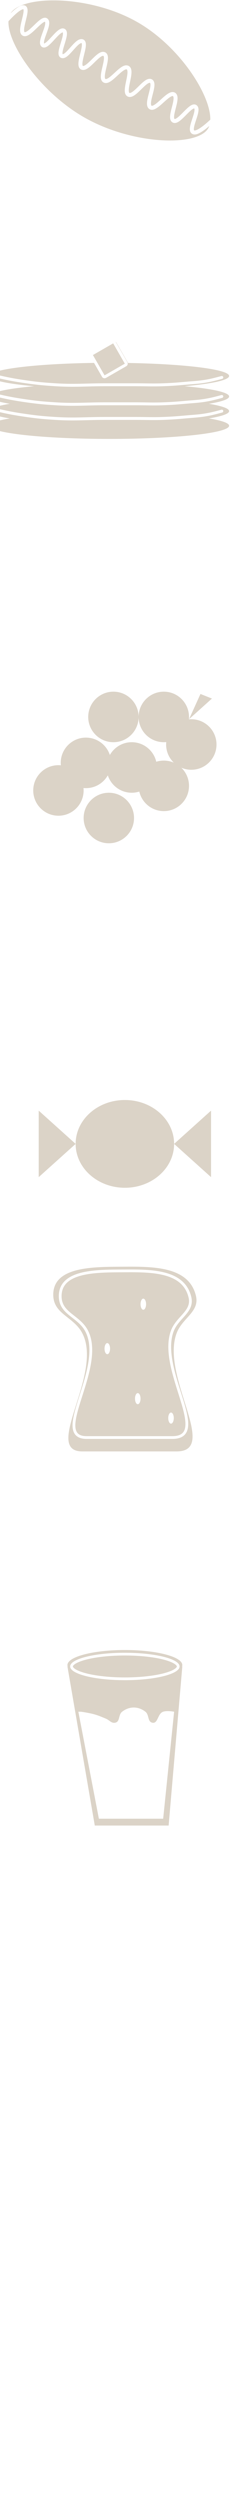
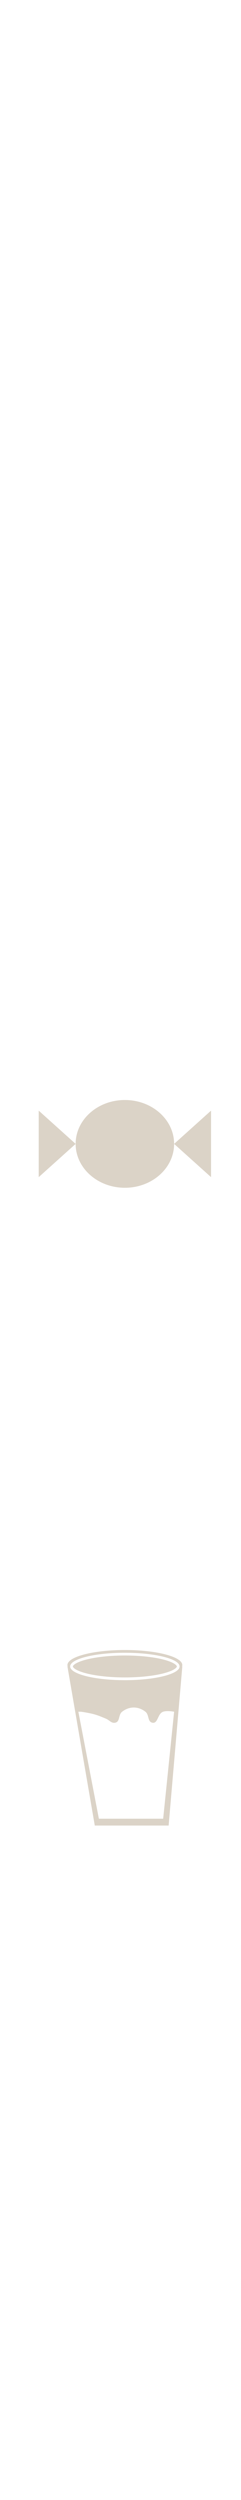
<svg xmlns="http://www.w3.org/2000/svg" viewBox="0 0 29.00 300.00" data-guides="{&quot;vertical&quot;:[],&quot;horizontal&quot;:[]}">
  <defs />
-   <path fill="#C3B6A2" stroke="none" fill-opacity="0.6" stroke-width="1" stroke-opacity="1" id="tSvg8e0056c5d4" title="Path 1" d="M14.912 152.003C18.562 151.978 22.745 152.003 23.579 155.503C24.037 157.429 21.932 158.147 21.246 160.004C19.329 165.194 26.412 174.171 21.246 174.171C17.468 174.171 13.69 174.171 9.911 174.171C5.079 174.171 12.444 164.923 9.911 160.004C8.892 158.025 6.499 157.728 6.411 155.503C6.27 151.916 11.322 152.028 14.912 152.003ZM14.973 152.339C13.351 152.35 11.362 152.329 9.798 152.717C9.015 152.911 8.318 153.213 7.825 153.688C7.326 154.168 7.046 154.817 7.08 155.67C7.123 156.749 7.738 157.359 8.415 157.906C9.101 158.459 9.838 158.947 10.28 159.8C10.831 160.862 10.851 162.172 10.618 163.565C10.385 164.956 9.906 166.402 9.486 167.727C9.277 168.386 9.082 169.018 8.943 169.591C8.804 170.162 8.718 170.688 8.732 171.136C8.746 171.584 8.861 171.977 9.145 172.256C9.43 172.534 9.856 172.671 10.429 172.671C13.863 172.671 17.298 172.671 20.732 172.671C21.34 172.671 21.798 172.54 22.116 172.275C22.436 172.008 22.589 171.625 22.634 171.182C22.679 170.741 22.618 170.223 22.5 169.66C22.381 169.096 22.201 168.473 21.999 167.82C21.595 166.508 21.103 165.069 20.82 163.662C20.537 162.255 20.469 160.907 20.888 159.781C21.186 158.98 21.787 158.433 22.309 157.825C22.822 157.226 23.242 156.574 23.015 155.624C22.617 153.966 21.413 153.138 19.918 152.732C18.431 152.327 16.627 152.327 14.973 152.339ZM14.976 152.672C16.64 152.661 18.396 152.662 19.83 153.052C21.255 153.44 22.332 154.203 22.692 155.702C22.88 156.489 22.551 157.031 22.056 157.608C21.569 158.176 20.901 158.792 20.575 159.665C20.123 160.879 20.206 162.301 20.493 163.729C20.781 165.157 21.28 166.621 21.68 167.919C21.881 168.57 22.057 169.18 22.173 169.729C22.289 170.279 22.341 170.758 22.302 171.149C22.263 171.537 22.135 171.825 21.903 172.019C21.667 172.215 21.298 172.338 20.732 172.338C17.298 172.338 13.863 172.338 10.429 172.338C9.904 172.338 9.577 172.212 9.378 172.018C9.179 171.823 9.078 171.529 9.065 171.126C9.053 170.723 9.131 170.231 9.267 169.669C9.403 169.109 9.594 168.488 9.803 167.828C10.221 166.512 10.709 165.04 10.947 163.62C11.184 162.201 11.177 160.803 10.577 159.646C10.093 158.714 9.277 158.174 8.624 157.646C7.963 157.112 7.45 156.584 7.413 155.657C7.383 154.893 7.629 154.339 8.056 153.928C8.49 153.51 9.122 153.229 9.879 153.041C11.395 152.665 13.335 152.683 14.976 152.672ZM20.578 169.504C20.394 169.504 20.245 169.803 20.245 170.171C20.245 170.539 20.394 170.837 20.578 170.837C20.762 170.837 20.912 170.539 20.912 170.171C20.912 169.803 20.762 169.504 20.578 169.504ZM16.578 167.171C16.394 167.172 16.245 167.47 16.245 167.838C16.245 168.206 16.394 168.504 16.578 168.504C16.762 168.504 16.911 168.206 16.911 167.838C16.911 167.47 16.762 167.171 16.578 167.171ZM12.911 161.17C12.727 161.17 12.578 161.469 12.578 161.837C12.578 162.205 12.727 162.504 12.911 162.504C13.095 162.504 13.244 162.205 13.244 161.837C13.244 161.469 13.095 161.17 12.911 161.17ZM17.244 155.836C17.061 155.837 16.911 156.136 16.911 156.504C16.911 156.872 17.061 157.17 17.244 157.171C17.428 157.171 17.578 156.872 17.578 156.504C17.578 156.136 17.429 155.836 17.244 155.836Z" />
-   <path fill="#C3B6A2" stroke="none" fill-opacity="0.6" stroke-width="1" stroke-opacity="1" id="tSvgcd92dc0bdc" title="Path 2" d="M13.097 95.129C14.771 95.129 16.128 96.487 16.128 98.162C16.128 99.836 14.771 101.193 13.097 101.193C11.422 101.193 10.064 99.836 10.064 98.162C10.064 96.487 11.422 95.129 13.097 95.129ZM19.712 83C21.386 83 22.743 84.358 22.744 86.032C22.744 86.13 22.738 86.227 22.729 86.323C22.825 86.314 22.922 86.308 23.021 86.308C24.695 86.308 26.053 87.666 26.053 89.34C26.053 91.015 24.695 92.373 23.021 92.373C22.593 92.373 22.187 92.283 21.818 92.123C22.388 92.674 22.744 93.446 22.744 94.302C22.744 95.977 21.386 97.334 19.712 97.334C18.273 97.334 17.072 96.332 16.76 94.989C16.474 95.079 16.169 95.129 15.852 95.129C14.508 95.129 13.37 94.253 12.973 93.042C12.451 93.958 11.469 94.578 10.339 94.578C10.241 94.578 10.143 94.572 10.048 94.562C10.057 94.659 10.063 94.756 10.063 94.854C10.063 96.529 8.706 97.887 7.031 97.887C5.357 97.886 3.999 96.529 3.999 94.854C3.999 93.18 5.357 91.821 7.031 91.821C7.129 91.821 7.226 91.827 7.322 91.836C7.313 91.74 7.307 91.643 7.307 91.545C7.308 89.871 8.665 88.513 10.339 88.513C11.683 88.513 12.821 89.388 13.219 90.598C13.741 89.683 14.724 89.064 15.852 89.064C17.29 89.064 18.492 90.066 18.804 91.408C19.09 91.319 19.395 91.27 19.712 91.27C20.139 91.27 20.545 91.359 20.913 91.518C20.344 90.967 19.989 90.195 19.989 89.34C19.989 89.242 19.994 89.145 20.003 89.049C19.907 89.059 19.81 89.065 19.712 89.065C18.04 89.065 16.685 87.712 16.68 86.042C16.674 87.712 15.319 89.065 13.647 89.065C11.973 89.065 10.615 87.707 10.615 86.032C10.616 84.358 11.973 83 13.647 83C15.318 83 16.673 84.352 16.68 86.021C16.686 84.352 18.041 83 19.712 83ZM25.502 83.827C24.583 84.654 23.664 85.48 22.745 86.307C23.204 85.296 23.663 84.286 24.123 83.275C24.582 83.459 25.042 83.643 25.502 83.827Z" />
  <path fill="#C3B6A2" stroke="none" fill-opacity="0.6" stroke-width="1" stroke-opacity="1" id="tSvg92a71b7276" title="Path 3" d="M15.026 132C18.298 132 20.951 134.357 20.951 137.266C20.951 140.174 18.298 142.533 15.026 142.533C11.754 142.533 9.101 140.174 9.101 137.266C9.101 134.357 11.754 132 15.026 132ZM9.101 137.267C7.62 138.597 6.139 139.927 4.657 141.257C4.657 138.596 4.657 135.936 4.657 133.275C6.139 134.606 7.62 135.936 9.101 137.267ZM25.395 141.257C23.914 139.927 22.432 138.597 20.951 137.267C22.432 135.936 23.914 134.606 25.395 133.275C25.395 135.936 25.395 138.596 25.395 141.257Z" />
  <path fill="#C3B6A2" stroke="none" fill-opacity="0.6" stroke-width="1" stroke-opacity="1" id="tSvg5c465c99bb" title="Path 4" d="M15.026 198C18.842 198 21.937 198.81 21.939 199.81C21.939 199.865 21.927 199.921 21.908 199.975C21.918 199.975 21.928 199.975 21.939 199.975C21.39 206.339 20.841 212.702 20.292 219.066C17.33 219.066 14.367 219.066 11.405 219.066C10.308 212.702 9.211 206.339 8.114 199.975C8.123 199.975 8.133 199.975 8.143 199.975C8.124 199.921 8.114 199.865 8.114 199.81C8.115 198.81 11.209 198 15.026 198ZM17.495 205.406C16.634 204.733 15.557 204.733 14.696 205.406C14.219 205.78 14.466 206.594 13.874 206.722C13.395 206.826 13.175 206.411 12.721 206.229C12.212 206.024 11.932 205.889 11.405 205.735C10.776 205.55 9.759 205.406 9.759 205.406C9.649 205.406 9.54 205.406 9.43 205.406C10.253 209.685 11.076 213.964 11.899 218.244C14.477 218.244 17.055 218.244 19.634 218.244C20.073 213.964 20.512 209.685 20.951 205.406C20.951 205.406 20.122 205.243 19.634 205.406C18.944 205.636 19.026 206.886 18.317 206.722C17.727 206.586 17.972 205.78 17.495 205.406ZM15.026 198.33C11.39 198.33 8.443 199.067 8.443 199.976C8.445 200.004 8.448 200.032 8.451 200.06C8.617 200.874 11.144 201.532 14.353 201.613C14.577 201.616 14.802 201.619 15.026 201.621C18.548 201.621 21.424 200.929 21.601 200.06C21.603 200.032 21.606 200.004 21.609 199.976C21.608 199.124 19.018 198.423 15.698 198.339C15.474 198.336 15.25 198.333 15.026 198.33ZM15.026 198.659C16.825 198.659 18.443 198.841 19.601 199.131C20.183 199.276 20.63 199.444 20.924 199.618C21.24 199.805 21.28 199.937 21.28 199.976C21.279 200.016 21.238 200.147 20.924 200.333C20.63 200.506 20.182 200.675 19.601 200.82C18.443 201.109 16.825 201.292 15.026 201.292C13.227 201.292 11.608 201.109 10.45 200.82C9.869 200.675 9.421 200.506 9.127 200.333C8.813 200.147 8.772 200.016 8.771 199.976C8.771 199.937 8.812 199.805 9.127 199.618C9.421 199.444 9.869 199.276 10.45 199.131C11.608 198.841 13.227 198.659 15.026 198.659Z" />
-   <path fill="#C3B6A2" stroke="none" fill-opacity="0.6" stroke-width="1" stroke-opacity="1" id="tSvga2564de3e9" title="Path 5" d="M5.418 2.622C5.43 2.642 5.445 2.684 5.445 2.765C5.445 2.846 5.43 2.948 5.402 3.07C5.343 3.316 5.238 3.603 5.127 3.906C5.019 4.2 4.906 4.512 4.849 4.781C4.82 4.916 4.803 5.054 4.813 5.182C4.823 5.311 4.862 5.451 4.967 5.562C5.097 5.699 5.266 5.727 5.421 5.691C5.559 5.659 5.691 5.577 5.806 5.489C6.039 5.31 6.298 5.028 6.542 4.764C6.794 4.491 7.032 4.231 7.243 4.059C7.349 3.972 7.433 3.921 7.494 3.898C7.522 3.888 7.539 3.886 7.546 3.885C7.548 3.885 7.55 3.885 7.551 3.885C7.551 3.886 7.552 3.887 7.553 3.889C7.557 3.896 7.564 3.912 7.569 3.94C7.581 4.002 7.579 4.096 7.559 4.226C7.519 4.486 7.418 4.814 7.311 5.163C7.207 5.5 7.096 5.861 7.055 6.155C7.035 6.302 7.027 6.456 7.061 6.592C7.097 6.737 7.185 6.879 7.355 6.948C7.505 7.009 7.655 6.988 7.782 6.939C7.905 6.891 8.025 6.809 8.134 6.719C8.352 6.54 8.582 6.282 8.799 6.039C9.023 5.789 9.233 5.551 9.428 5.381C9.526 5.297 9.61 5.238 9.681 5.203C9.751 5.168 9.789 5.168 9.806 5.17C9.819 5.173 9.822 5.172 9.831 5.192C9.847 5.231 9.859 5.306 9.852 5.433C9.839 5.687 9.757 6.029 9.663 6.407C9.573 6.771 9.473 7.169 9.444 7.495C9.43 7.658 9.431 7.826 9.472 7.972C9.514 8.125 9.607 8.273 9.78 8.35C9.934 8.417 10.092 8.406 10.23 8.362C10.366 8.319 10.499 8.241 10.622 8.153C10.868 7.976 11.131 7.718 11.374 7.479C11.626 7.232 11.859 7.005 12.069 6.854C12.173 6.779 12.259 6.734 12.326 6.712C12.39 6.692 12.421 6.698 12.436 6.705C12.45 6.711 12.469 6.723 12.485 6.773C12.504 6.831 12.514 6.921 12.507 7.05C12.492 7.309 12.416 7.64 12.331 8.002C12.25 8.351 12.16 8.73 12.137 9.046C12.126 9.204 12.129 9.366 12.168 9.509C12.208 9.657 12.291 9.801 12.445 9.89C12.747 10.064 13.078 9.912 13.316 9.758C13.573 9.59 13.85 9.335 14.106 9.098C14.372 8.853 14.62 8.624 14.842 8.474C14.953 8.399 15.045 8.353 15.118 8.332C15.189 8.312 15.228 8.319 15.251 8.33C15.271 8.339 15.294 8.357 15.313 8.416C15.336 8.483 15.347 8.584 15.342 8.722C15.331 8.999 15.257 9.35 15.178 9.727C15.103 10.091 15.021 10.484 15.014 10.803C15.01 10.962 15.024 11.127 15.081 11.269C15.143 11.421 15.256 11.551 15.434 11.61C15.59 11.662 15.747 11.639 15.884 11.59C16.019 11.54 16.152 11.458 16.277 11.366C16.526 11.182 16.79 10.921 17.034 10.682C17.286 10.435 17.516 10.211 17.719 10.069C17.82 9.999 17.9 9.96 17.96 9.944C18.014 9.93 18.035 9.939 18.046 9.945C18.057 9.951 18.075 9.966 18.09 10.019C18.106 10.079 18.112 10.168 18.102 10.291C18.081 10.537 18.002 10.848 17.914 11.19C17.829 11.521 17.735 11.88 17.7 12.187C17.682 12.342 17.678 12.498 17.703 12.64C17.728 12.783 17.787 12.93 17.91 13.04C18.053 13.166 18.225 13.196 18.388 13.17C18.541 13.146 18.692 13.073 18.829 12.987C19.105 12.816 19.407 12.542 19.687 12.29C19.977 12.028 20.246 11.788 20.477 11.644C20.592 11.572 20.679 11.536 20.739 11.527C20.789 11.519 20.808 11.53 20.823 11.543C20.839 11.557 20.862 11.591 20.876 11.667C20.89 11.745 20.89 11.849 20.875 11.981C20.845 12.248 20.761 12.57 20.672 12.912C20.587 13.243 20.497 13.597 20.472 13.893C20.459 14.041 20.461 14.194 20.498 14.33C20.536 14.472 20.618 14.608 20.766 14.694C20.923 14.784 21.092 14.774 21.235 14.727C21.374 14.682 21.511 14.597 21.638 14.501C21.892 14.31 22.168 14.028 22.422 13.771C22.686 13.504 22.925 13.266 23.128 13.123C23.23 13.051 23.302 13.018 23.346 13.01C23.375 13.005 23.372 13.01 23.374 13.012C23.38 13.018 23.398 13.043 23.405 13.11C23.412 13.179 23.406 13.274 23.384 13.395C23.34 13.639 23.243 13.936 23.138 14.254C23.037 14.562 22.927 14.893 22.875 15.177C22.849 15.319 22.835 15.465 22.849 15.598C22.863 15.732 22.909 15.876 23.021 15.986C23.152 16.116 23.322 16.149 23.477 16.137C23.627 16.125 23.785 16.071 23.934 16C24.234 15.859 24.567 15.623 24.869 15.381C24.977 15.294 25.081 15.203 25.181 15.117C25.147 15.214 25.107 15.306 25.058 15.39C23.746 17.662 15.832 17.376 10.048 14.037C4.905 11.068 0.916 5.375 1.017 2.553C1.17 2.386 1.369 2.176 1.585 1.967C1.823 1.736 2.075 1.511 2.305 1.347C2.421 1.265 2.525 1.202 2.615 1.161C2.707 1.119 2.767 1.108 2.798 1.109C2.806 1.109 2.812 1.109 2.815 1.11C2.812 1.107 2.813 1.106 2.816 1.111C2.828 1.134 2.844 1.195 2.84 1.317C2.831 1.557 2.753 1.893 2.659 2.274C2.569 2.64 2.465 3.044 2.43 3.38C2.412 3.549 2.409 3.72 2.443 3.87C2.477 4.022 2.555 4.18 2.717 4.273C2.88 4.367 3.055 4.357 3.204 4.31C3.351 4.263 3.498 4.175 3.635 4.076C3.909 3.877 4.207 3.586 4.478 3.324C4.761 3.052 5.013 2.817 5.217 2.689C5.32 2.625 5.381 2.608 5.407 2.607C5.413 2.607 5.411 2.608 5.407 2.606C5.409 2.609 5.413 2.614 5.418 2.622ZM16.598 2.692C21.677 5.624 25.37 11.446 25.307 14.36C25.107 14.548 24.845 14.785 24.569 15.005C24.275 15.241 23.977 15.449 23.729 15.566C23.604 15.625 23.507 15.653 23.439 15.659C23.378 15.664 23.362 15.649 23.358 15.646C23.352 15.64 23.334 15.616 23.327 15.548C23.32 15.479 23.326 15.384 23.348 15.263C23.392 15.018 23.489 14.722 23.594 14.403C23.695 14.095 23.804 13.764 23.856 13.48C23.882 13.338 23.897 13.193 23.883 13.059C23.869 12.925 23.822 12.782 23.71 12.671C23.578 12.54 23.411 12.508 23.254 12.538C23.112 12.566 22.974 12.644 22.852 12.73C22.606 12.903 22.334 13.177 22.08 13.434C21.817 13.7 21.569 13.953 21.349 14.118C21.24 14.201 21.152 14.249 21.087 14.271C21.028 14.29 21.009 14.281 21.006 14.279C20.995 14.272 20.977 14.258 20.962 14.204C20.946 14.145 20.94 14.056 20.95 13.933C20.971 13.686 21.049 13.375 21.137 13.033C21.222 12.703 21.317 12.344 21.352 12.036C21.369 11.882 21.374 11.725 21.349 11.584C21.324 11.441 21.265 11.293 21.142 11.184C20.999 11.057 20.827 11.027 20.664 11.053C20.511 11.078 20.36 11.151 20.222 11.236C19.947 11.408 19.645 11.681 19.365 11.934C19.074 12.195 18.806 12.436 18.575 12.58C18.459 12.652 18.372 12.687 18.312 12.696C18.262 12.704 18.244 12.694 18.229 12.681C18.213 12.666 18.189 12.634 18.176 12.557C18.162 12.479 18.161 12.374 18.176 12.242C18.206 11.975 18.291 11.653 18.379 11.311C18.465 10.981 18.555 10.626 18.58 10.331C18.593 10.183 18.59 10.03 18.552 9.894C18.514 9.752 18.434 9.615 18.286 9.53C18.138 9.444 17.979 9.444 17.837 9.481C17.7 9.517 17.567 9.591 17.445 9.675C17.201 9.845 16.94 10.1 16.696 10.339C16.444 10.587 16.207 10.821 15.992 10.981C15.885 11.06 15.793 11.111 15.719 11.139C15.646 11.165 15.606 11.161 15.585 11.155C15.564 11.147 15.545 11.135 15.527 11.09C15.505 11.035 15.491 10.945 15.494 10.813C15.5 10.547 15.569 10.203 15.648 9.825C15.724 9.462 15.808 9.067 15.821 8.74C15.827 8.577 15.818 8.409 15.769 8.263C15.717 8.111 15.618 7.971 15.449 7.894C15.294 7.823 15.132 7.829 14.987 7.87C14.845 7.911 14.706 7.987 14.575 8.075C14.315 8.25 14.038 8.508 13.781 8.745C13.516 8.99 13.271 9.214 13.055 9.355C12.82 9.508 12.721 9.495 12.685 9.475C12.67 9.466 12.648 9.446 12.631 9.383C12.612 9.314 12.606 9.215 12.616 9.081C12.635 8.811 12.714 8.473 12.799 8.111C12.88 7.762 12.968 7.387 12.986 7.078C12.995 6.923 12.987 6.763 12.941 6.623C12.892 6.475 12.796 6.339 12.63 6.266C12.477 6.199 12.319 6.21 12.181 6.254C12.045 6.297 11.913 6.375 11.789 6.463C11.543 6.64 11.281 6.899 11.037 7.137C10.786 7.384 10.552 7.612 10.342 7.762C10.238 7.837 10.153 7.883 10.085 7.904C10.021 7.924 9.989 7.918 9.974 7.911C9.968 7.908 9.951 7.901 9.935 7.844C9.917 7.779 9.91 7.678 9.922 7.538C9.947 7.257 10.036 6.9 10.129 6.522C10.219 6.158 10.316 5.768 10.332 5.459C10.341 5.306 10.331 5.142 10.271 5.002C10.203 4.846 10.074 4.729 9.886 4.697C9.734 4.671 9.589 4.713 9.467 4.773C9.345 4.833 9.226 4.921 9.114 5.019C8.891 5.213 8.657 5.477 8.44 5.719C8.217 5.97 8.012 6.197 7.829 6.348C7.737 6.424 7.663 6.469 7.607 6.491C7.561 6.51 7.542 6.505 7.537 6.504C7.535 6.5 7.531 6.492 7.527 6.478C7.515 6.429 7.513 6.346 7.53 6.221C7.564 5.973 7.662 5.653 7.77 5.304C7.873 4.967 7.987 4.601 8.034 4.299C8.057 4.148 8.067 3.993 8.042 3.854C8.015 3.711 7.945 3.56 7.789 3.47C7.631 3.378 7.462 3.397 7.326 3.448C7.192 3.499 7.06 3.589 6.939 3.688C6.697 3.886 6.433 4.175 6.189 4.439C5.936 4.713 5.707 4.959 5.513 5.107C5.415 5.182 5.348 5.214 5.311 5.223C5.305 5.212 5.295 5.19 5.292 5.145C5.287 5.081 5.295 4.994 5.319 4.88C5.367 4.651 5.467 4.373 5.578 4.071C5.685 3.777 5.803 3.46 5.869 3.18C5.902 3.039 5.925 2.897 5.925 2.764C5.925 2.633 5.902 2.491 5.826 2.369C5.78 2.295 5.719 2.23 5.64 2.186C5.56 2.142 5.474 2.125 5.392 2.127C5.238 2.132 5.088 2.203 4.962 2.282C4.707 2.441 4.417 2.717 4.146 2.978C3.863 3.25 3.593 3.513 3.353 3.688C3.232 3.774 3.134 3.828 3.06 3.852C2.989 3.873 2.964 3.862 2.957 3.858C2.951 3.855 2.927 3.839 2.911 3.766C2.894 3.689 2.892 3.578 2.907 3.431C2.938 3.135 3.03 2.769 3.124 2.388C3.215 2.023 3.309 1.634 3.32 1.334C3.325 1.186 3.312 1.02 3.239 0.884C3.2 0.812 3.142 0.746 3.064 0.699C2.987 0.652 2.9 0.632 2.813 0.629C2.676 0.625 2.538 0.668 2.415 0.724C2.288 0.782 2.157 0.864 2.027 0.956C1.777 1.134 1.514 1.369 1.274 1.6C2.665 -0.629 10.851 -0.625 16.598 2.692Z" />
-   <path fill="#C3B6A2" stroke="none" fill-opacity="0.6" stroke-width="1" stroke-opacity="1" id="tSvg2360058acf" title="Path 6" d="M13.902 41C13.942 41.028 13.978 41.064 14.004 41.11C14.472 41.922 14.939 42.735 15.406 43.547C15.407 43.55 15.408 43.554 15.409 43.556C22.296 43.675 27.565 44.327 27.57 45.116C27.57 45.613 25.482 46.056 22.216 46.346C25.48 46.636 27.568 47.079 27.57 47.576C27.57 47.901 26.674 48.203 25.14 48.455C26.673 48.706 27.569 49.008 27.57 49.333C27.57 49.658 26.674 49.96 25.14 50.212C26.673 50.463 27.569 50.765 27.57 51.09C27.568 51.963 21.118 52.671 13.162 52.671C5.206 52.671 -1.244 51.963 -1.247 51.09C-1.245 50.765 -0.35 50.463 1.183 50.212C-0.351 49.96 -1.247 49.658 -1.247 49.333C-1.245 49.008 -0.35 48.706 1.183 48.455C-0.351 48.203 -1.246 47.901 -1.247 47.576C-1.244 47.079 0.843 46.636 4.106 46.346C0.841 46.056 -1.246 45.613 -1.247 45.116C-1.242 44.312 4.234 43.648 11.318 43.548C11.638 44.105 11.957 44.662 12.277 45.218C12.291 45.237 12.305 45.256 12.319 45.275C12.412 45.38 12.559 45.419 12.691 45.375C12.713 45.366 12.735 45.356 12.757 45.347C13.569 44.88 14.382 44.413 15.195 43.946C15.137 43.844 15.078 43.743 15.02 43.641C14.207 44.108 13.394 44.575 12.582 45.042C12.114 44.23 11.647 43.417 11.18 42.605C11.993 42.137 12.806 41.67 13.618 41.203C14.144 42.117 14.669 43.031 15.195 43.946C15.214 43.932 15.233 43.918 15.252 43.904C15.357 43.811 15.397 43.664 15.353 43.532C15.344 43.51 15.334 43.488 15.324 43.466C14.857 42.654 14.39 41.841 13.922 41.028C13.917 41.018 13.909 41.009 13.902 41ZM-0.504 48.986C-0.598 48.965 -0.692 49.023 -0.715 49.117C-0.737 49.21 -0.679 49.305 -0.585 49.328C0.847 49.669 1.664 49.824 3.121 50.033C4.491 50.23 5.269 50.3 6.649 50.387C8.983 50.533 10.32 50.387 12.634 50.387C13.864 50.387 15.094 50.387 16.324 50.387C17.617 50.387 18.363 50.435 19.669 50.387C20.704 50.348 21.285 50.304 22.314 50.211C23.474 50.106 24.158 50.096 25.321 49.856C25.603 49.798 25.958 49.709 26.24 49.635C26.382 49.598 26.506 49.565 26.595 49.541C26.639 49.529 26.676 49.519 26.7 49.513C26.712 49.509 26.722 49.507 26.729 49.505C26.731 49.504 26.734 49.503 26.735 49.503C26.736 49.503 26.737 49.503 26.737 49.503C26.737 49.502 26.737 49.502 26.737 49.502C26.831 49.475 26.886 49.379 26.86 49.286C26.833 49.193 26.737 49.138 26.644 49.164C26.643 49.164 26.642 49.164 26.641 49.164C26.639 49.164 26.637 49.165 26.634 49.166C26.628 49.168 26.618 49.17 26.606 49.174C26.582 49.18 26.546 49.19 26.503 49.202C26.415 49.226 26.292 49.258 26.152 49.295C25.87 49.368 25.522 49.455 25.25 49.511C24.112 49.746 23.462 49.754 22.282 49.861C21.257 49.953 20.682 49.997 19.655 50.036C18.357 50.084 17.638 50.036 16.324 50.036C15.094 50.036 13.864 50.036 12.634 50.036C10.283 50.036 8.993 50.181 6.671 50.036C5.298 49.95 4.53 49.881 3.171 49.685C1.725 49.478 0.918 49.325 -0.504 48.986ZM-0.504 47.229C-0.598 47.207 -0.692 47.266 -0.715 47.359C-0.737 47.453 -0.679 47.547 -0.585 47.57C0.847 47.911 1.664 48.067 3.121 48.276C4.491 48.473 5.269 48.543 6.649 48.63C8.983 48.776 10.32 48.63 12.634 48.63C13.864 48.63 15.094 48.63 16.324 48.63C17.617 48.63 18.363 48.678 19.669 48.63C20.704 48.591 21.285 48.546 22.314 48.453C23.474 48.348 24.158 48.339 25.321 48.099C25.603 48.041 25.958 47.951 26.24 47.878C26.382 47.841 26.506 47.808 26.595 47.783C26.639 47.771 26.676 47.762 26.7 47.755C26.712 47.752 26.722 47.749 26.729 47.747C26.731 47.747 26.734 47.746 26.735 47.745C26.736 47.745 26.737 47.745 26.737 47.745C26.737 47.745 26.737 47.745 26.737 47.744C26.831 47.718 26.886 47.622 26.86 47.529C26.833 47.436 26.737 47.38 26.644 47.406C26.643 47.406 26.642 47.406 26.641 47.406C26.639 47.407 26.637 47.408 26.634 47.409C26.628 47.41 26.618 47.413 26.606 47.416C26.582 47.423 26.547 47.433 26.503 47.444C26.415 47.468 26.292 47.501 26.152 47.538C25.87 47.611 25.522 47.698 25.25 47.754C24.112 47.989 23.462 47.996 22.282 48.103C21.257 48.196 20.682 48.24 19.655 48.278C18.357 48.327 17.638 48.278 16.324 48.278C15.094 48.278 13.864 48.278 12.634 48.278C10.283 48.278 8.993 48.424 6.671 48.278C5.298 48.192 4.53 48.123 3.171 47.928C1.725 47.72 0.918 47.568 -0.504 47.229ZM-0.504 44.945C-0.598 44.923 -0.692 44.982 -0.715 45.076C-0.737 45.17 -0.679 45.264 -0.585 45.286C0.847 45.628 1.664 45.783 3.121 45.992C4.491 46.189 5.269 46.259 6.649 46.346C8.983 46.492 10.32 46.346 12.634 46.346C13.864 46.346 15.094 46.346 16.324 46.346C17.617 46.346 18.363 46.394 19.669 46.346C20.704 46.307 21.285 46.263 22.314 46.17C23.474 46.065 24.158 46.055 25.321 45.815C25.603 45.757 25.958 45.668 26.24 45.594C26.382 45.557 26.506 45.524 26.595 45.5C26.639 45.488 26.676 45.478 26.7 45.472C26.712 45.468 26.722 45.466 26.729 45.464C26.731 45.463 26.734 45.462 26.735 45.462C26.736 45.462 26.737 45.462 26.737 45.462C26.737 45.461 26.737 45.461 26.737 45.461C26.831 45.435 26.886 45.339 26.86 45.245C26.833 45.152 26.737 45.097 26.644 45.123C26.643 45.123 26.642 45.123 26.641 45.123C26.639 45.123 26.637 45.124 26.634 45.125C26.628 45.127 26.618 45.13 26.606 45.133C26.582 45.14 26.546 45.149 26.503 45.161C26.415 45.185 26.292 45.217 26.152 45.254C25.87 45.327 25.522 45.414 25.25 45.471C24.112 45.705 23.462 45.713 22.282 45.819C21.257 45.912 20.682 45.956 19.655 45.995C18.357 46.043 17.638 45.995 16.324 45.995C15.094 45.995 13.864 45.995 12.634 45.995C10.283 45.995 8.993 46.14 6.671 45.995C5.298 45.908 4.53 45.84 3.171 45.644C1.725 45.437 0.918 45.284 -0.504 44.945Z" />
</svg>